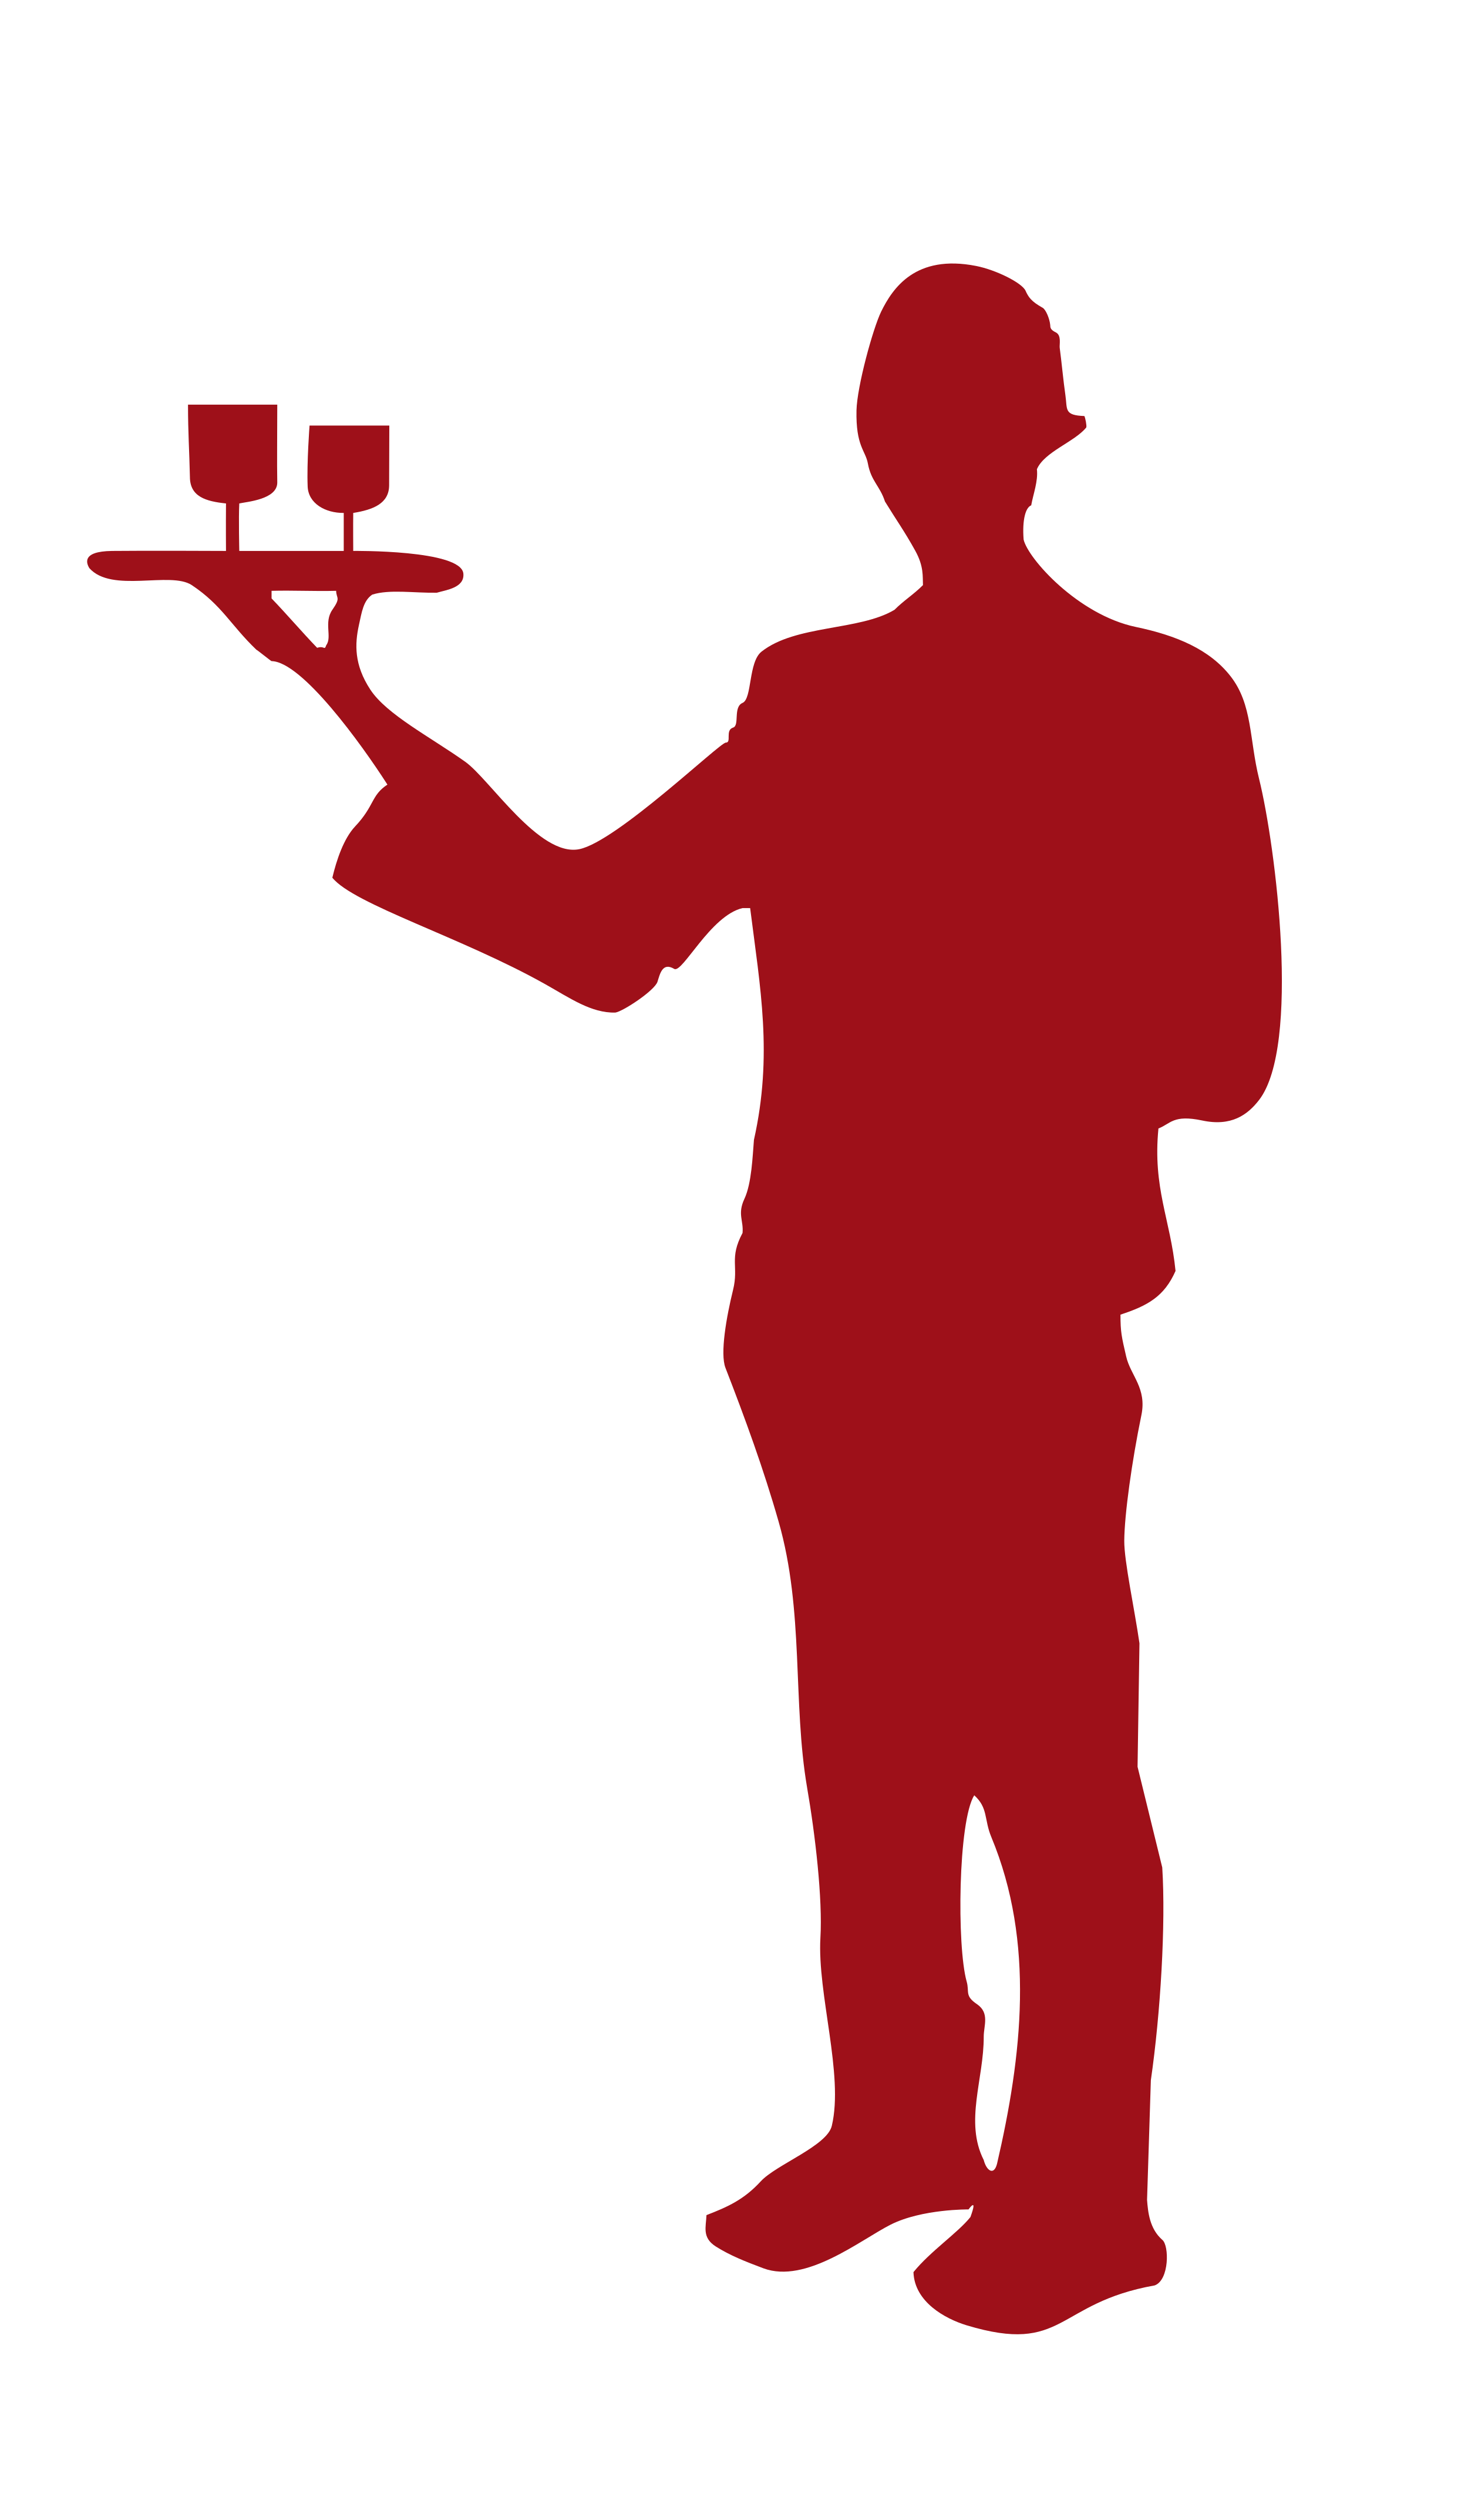
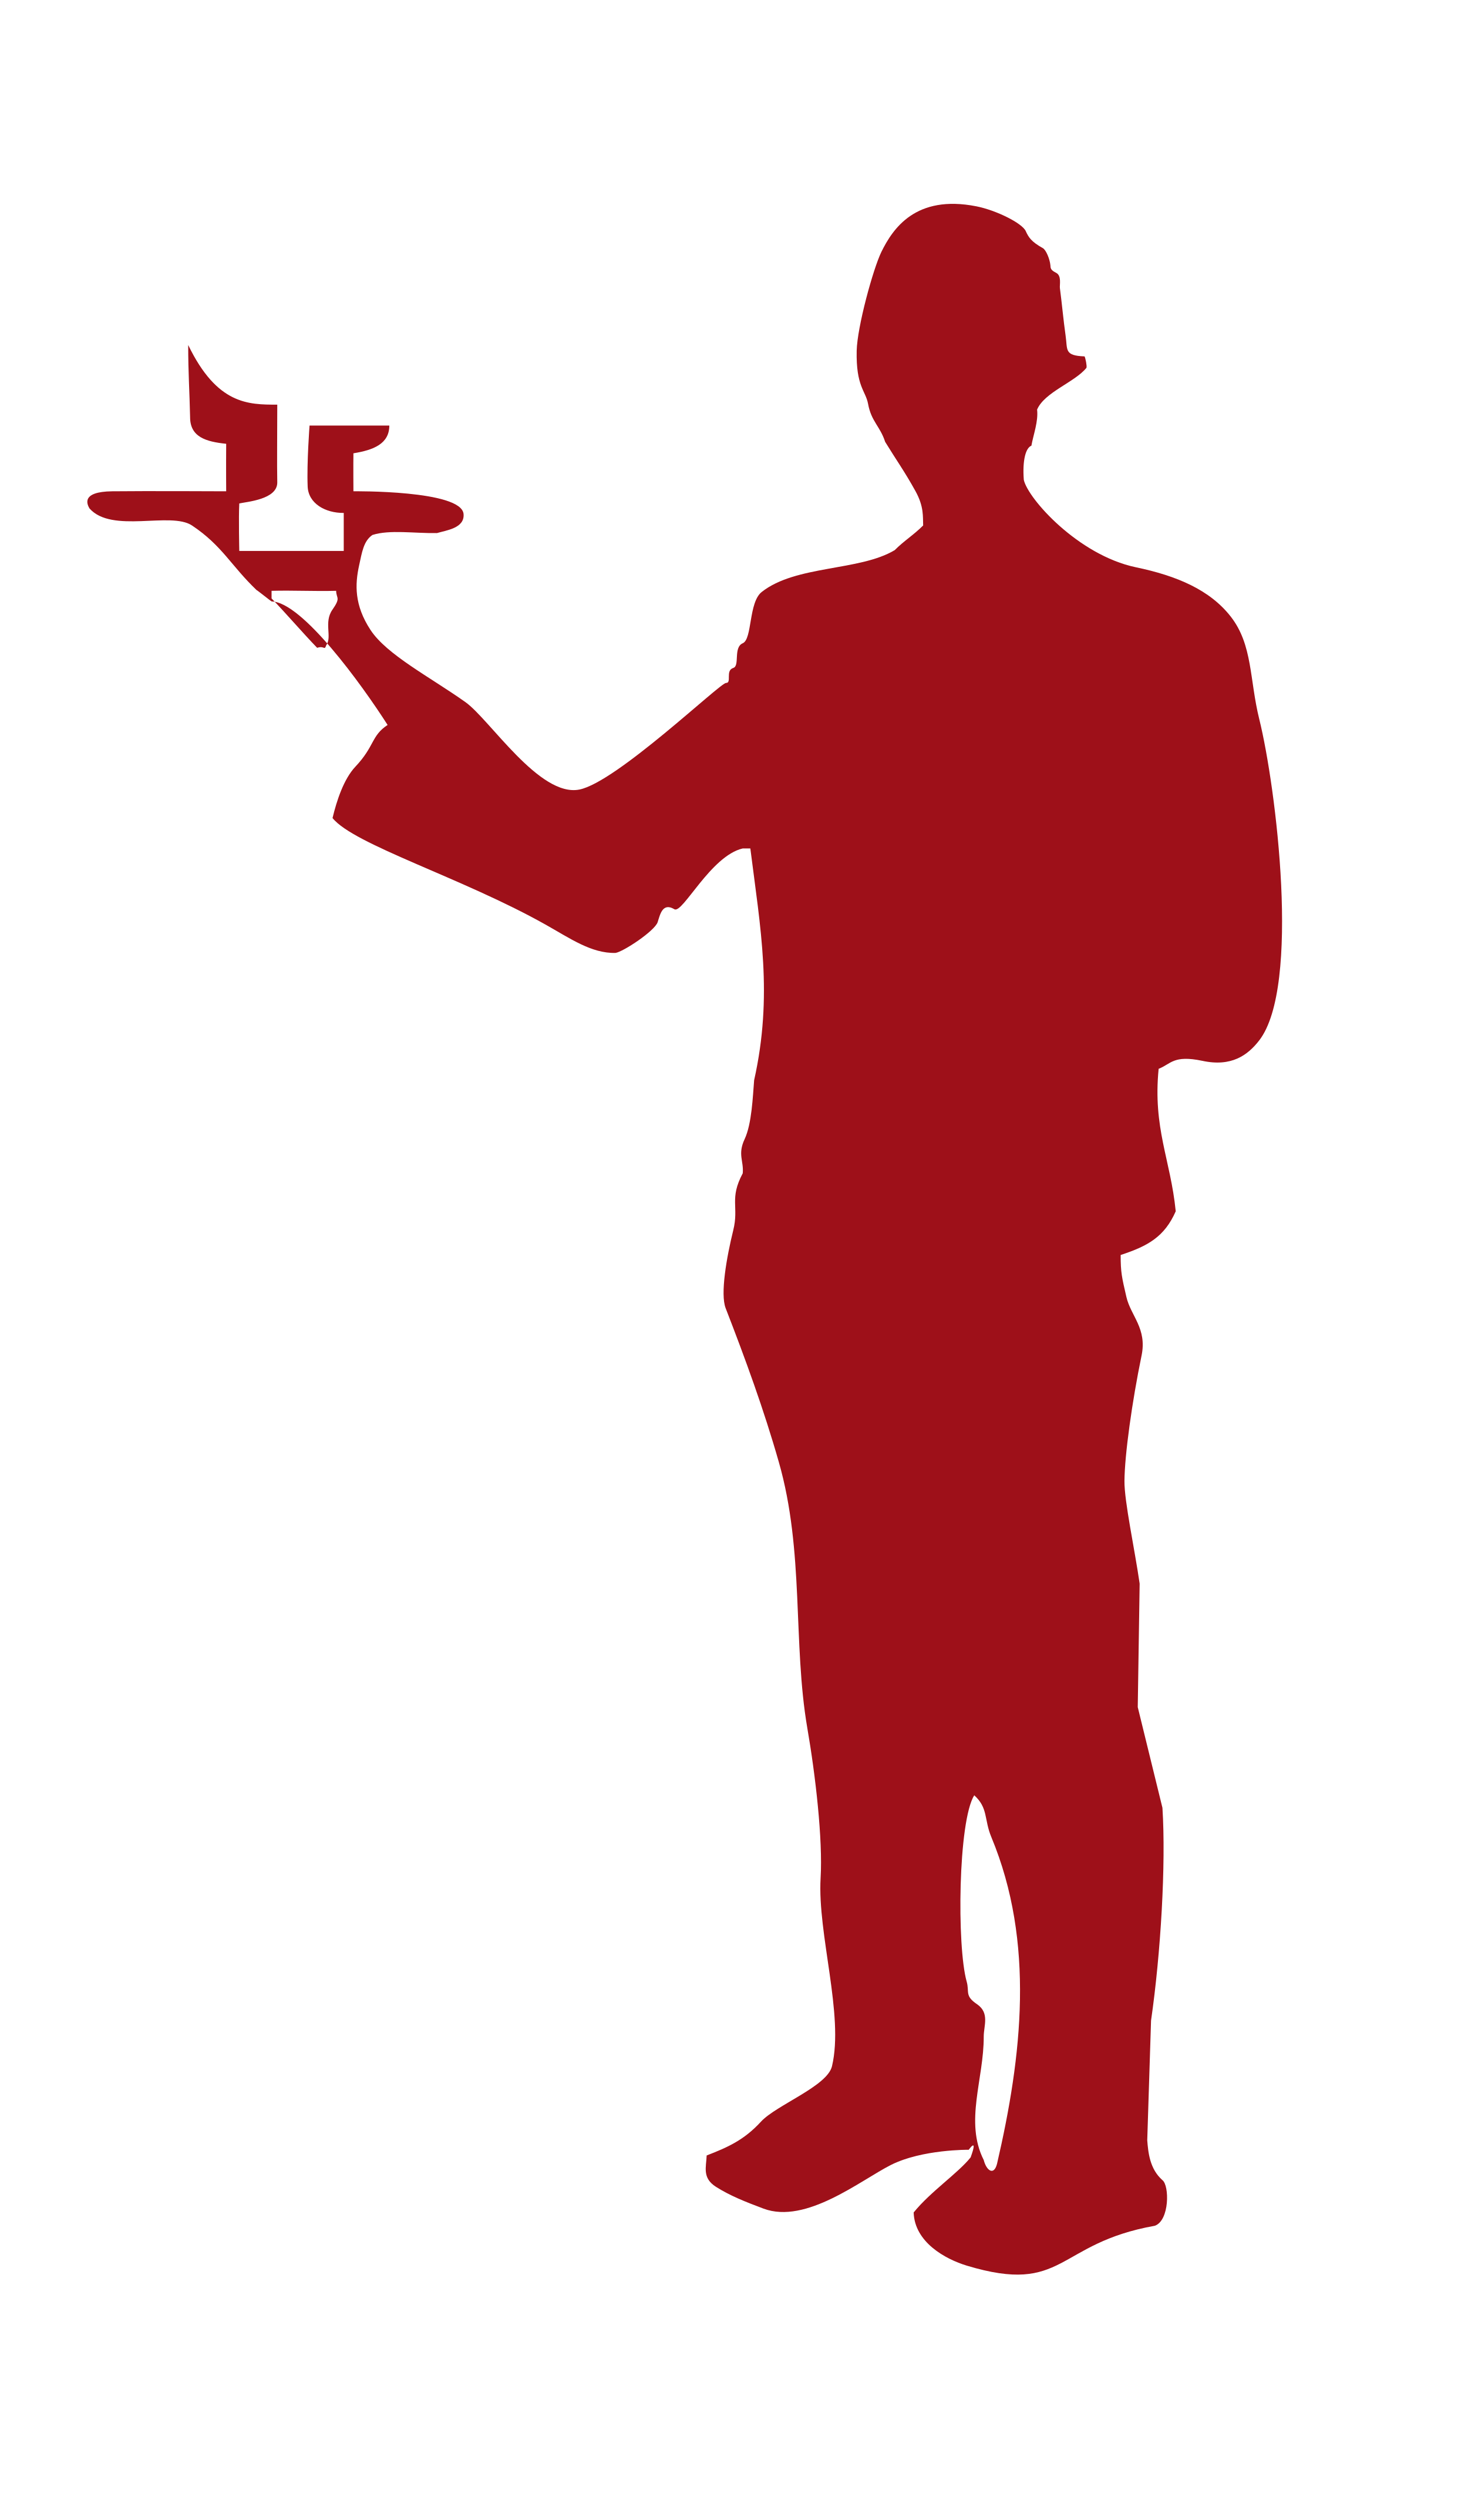
<svg xmlns="http://www.w3.org/2000/svg" version="1.1" id="Ebene_1" x="0px" y="0px" viewBox="0 0 773 1316" style="enable-background:new 0 0 773 1316;" xml:space="preserve">
  <style type="text/css">
	.st0{fill-rule:evenodd;clip-rule:evenodd;fill:#9E1019;}
</style>
-   <path class="st0" d="M146,213c0,16.9-0.2,30.4,0,41c0,8.9-15.9,10.1-20,11c-0.4,7.2,0,25,0,25h55c0,0,0-13.7,0-20  c-9.7,0.1-18.7-5-19-14c-0.5-12.4,1-32,1-32h42c0,0-0.1,26.7-0.1,31.4c0,9.6-8.3,12.9-18.9,14.6c-0.1,6,0,20,0,20s57-0.7,58,12  c0.6,7.4-8.9,8.5-14,10c-12,0.2-24.9-1.9-34,1c-4.7,3.2-5.5,9.2-7,16c-2.2,10-2.6,20.9,6,34s31.4,24.8,50,38c12.8,9.1,39,50.2,60,46  c19.6-3.9,74.1-56.2,77.2-56.1c3.2,0-0.5-6.5,3.8-7.9c3.6-1.1-0.1-10.8,5-13c5.1-2.2,3-21.5,10-27c18-14.2,51.4-10.9,70-22  c5-5,10-8,15-13c-0.2-4.6,0.5-9.8-4-18c-5.8-10.5-10-16.2-16-26c-2.7-8.3-7.3-10.7-9-20c-1.3-7-6.4-9.1-6-28  c0.3-12.6,8.6-42.9,13-52c6-12.2,18-30.3,50-24c10.6,2.1,24.1,8.9,26,13c1.5,3.3,2.9,5.6,9,9c1.7,0.9,3.7,5.8,4,9c0.1,1.5,0,2.5,3,4  c3,1.5,1.8,6.3,2,8c1,7.5,1.9,17.4,3,25s-0.8,10.6,10,11c0.5,1,1.3,5,1,6c-6.1,7.6-22.1,12.8-26,22c0.7,6.3-1.9,12.9-3,19  c-2.9,1.1-4.8,7.4-4,18c2.2,9.9,28.6,39.6,59,46c21.6,4.5,39,11.9,50,26c11.6,14.9,9.8,33.1,15,54c8.8,35.5,21.9,140.6,0,169  c-6.1,7.9-14.7,14.1-30,10.8c-15.3-3.2-16.5,1.7-23,4.2c-3.1,31.4,6.3,47.8,9,75c-5.9,13.4-14.6,18.3-29,23c0,9.2,0.6,11.6,3,22  c2.3,10.1,11,16.6,8,31c-5,24.2-8.9,52.2-9,66c-0.1,10.7,5.4,35.9,8,54c-0.3,21.7-0.7,43.3-1,65c4.3,17.7,8.7,35.3,13,53  c1.9,29.8-0.9,76.8-6,112c-0.7,21-1.3,42-2,63c0.5,6.4,1.3,15.1,8,21c3.7,2.8,3.8,21.2-4,24c-52.3,9.3-47.2,36.6-99,21  c-11.5-3.5-27.5-12.4-28-28c8.9-11,23.4-20.7,30-29c4.1-11.2-1-4-1-4s-24.5-0.3-41,8c-16,8.1-44.6,31.3-67,23  c-9.6-3.6-17.7-6.8-25.1-11.5c-7.4-4.7-5.1-10.4-4.9-16.5c11.1-4.3,19.7-8.1,28.6-17.8c8.1-8.8,34.9-18.6,37.4-29.2  c6.4-26.9-7.7-69.5-6-99c1.2-20.4-2.7-54.2-7-79c-7.7-44.9-1.5-92.9-15-140c-7.9-27.7-17.6-54.2-28-81c-2.9-7.5,0.5-26.8,4-41  c3.1-12.5-2.2-16.5,5-30c0.6-6.6-2.8-9.9,1-18c3.8-8.1,4.3-22.6,5-31c10-44.7,3.3-80-2-122c-1.3,0-2.7,0-4,0  c-16.9,3.9-31.7,34.6-36,32c-6.2-3.7-7.5,2.7-8.8,6.8c-1.5,4.6-18.1,15.6-22.2,16.2c-12.7,0.3-23.8-7.6-37-15  c-43.8-24.6-100.8-42-112-56c2.2-9.2,5.9-20.5,12-27c10.3-10.9,8.3-16.3,17-22c-13.7-21.4-45-64.7-61-65c-0.3,0-7.7-6-8-6  c-13.5-12.9-18.1-23.4-34-34c-11.3-7.5-42.2,4.4-54-9c-1.2-2.1-4.6-8.8,12-9c16.7-0.2,60,0,60,0c0,0-0.1-12.9,0-25  c-10.7-1.1-19-3.6-19-14c-0.3-13.9-1-23-1-38C114.3,213,130.7,213,146,213z M175,321c-4.6,6.6,0,14.3-3.2,18.6  c-1.1,3.1-0.8,0.1-4.8,1.4c-8-8.3-16-17.7-24-26c0-1.3,0-2.7,0-4c11.7-0.3,22.3,0.3,34,0C177.1,315.2,179.6,314.4,175,321z M522,967  c23.1,55.5,16.1,115.5,3,172c-1.7,6.5-5.6,3.5-7-2c-10.2-20.2,0.1-42.6,0-65c0-5.7,3.2-12.4-3.5-17c-6.7-4.5-3.9-6.5-5.5-12  c-5.2-18.6-4.5-84.3,4-98C520.4,951.7,518.1,957.6,522,967z" />
+   <path class="st0" d="M146,213c0,16.9-0.2,30.4,0,41c0,8.9-15.9,10.1-20,11c-0.4,7.2,0,25,0,25h55c0,0,0-13.7,0-20  c-9.7,0.1-18.7-5-19-14c-0.5-12.4,1-32,1-32h42c0,9.6-8.3,12.9-18.9,14.6c-0.1,6,0,20,0,20s57-0.7,58,12  c0.6,7.4-8.9,8.5-14,10c-12,0.2-24.9-1.9-34,1c-4.7,3.2-5.5,9.2-7,16c-2.2,10-2.6,20.9,6,34s31.4,24.8,50,38c12.8,9.1,39,50.2,60,46  c19.6-3.9,74.1-56.2,77.2-56.1c3.2,0-0.5-6.5,3.8-7.9c3.6-1.1-0.1-10.8,5-13c5.1-2.2,3-21.5,10-27c18-14.2,51.4-10.9,70-22  c5-5,10-8,15-13c-0.2-4.6,0.5-9.8-4-18c-5.8-10.5-10-16.2-16-26c-2.7-8.3-7.3-10.7-9-20c-1.3-7-6.4-9.1-6-28  c0.3-12.6,8.6-42.9,13-52c6-12.2,18-30.3,50-24c10.6,2.1,24.1,8.9,26,13c1.5,3.3,2.9,5.6,9,9c1.7,0.9,3.7,5.8,4,9c0.1,1.5,0,2.5,3,4  c3,1.5,1.8,6.3,2,8c1,7.5,1.9,17.4,3,25s-0.8,10.6,10,11c0.5,1,1.3,5,1,6c-6.1,7.6-22.1,12.8-26,22c0.7,6.3-1.9,12.9-3,19  c-2.9,1.1-4.8,7.4-4,18c2.2,9.9,28.6,39.6,59,46c21.6,4.5,39,11.9,50,26c11.6,14.9,9.8,33.1,15,54c8.8,35.5,21.9,140.6,0,169  c-6.1,7.9-14.7,14.1-30,10.8c-15.3-3.2-16.5,1.7-23,4.2c-3.1,31.4,6.3,47.8,9,75c-5.9,13.4-14.6,18.3-29,23c0,9.2,0.6,11.6,3,22  c2.3,10.1,11,16.6,8,31c-5,24.2-8.9,52.2-9,66c-0.1,10.7,5.4,35.9,8,54c-0.3,21.7-0.7,43.3-1,65c4.3,17.7,8.7,35.3,13,53  c1.9,29.8-0.9,76.8-6,112c-0.7,21-1.3,42-2,63c0.5,6.4,1.3,15.1,8,21c3.7,2.8,3.8,21.2-4,24c-52.3,9.3-47.2,36.6-99,21  c-11.5-3.5-27.5-12.4-28-28c8.9-11,23.4-20.7,30-29c4.1-11.2-1-4-1-4s-24.5-0.3-41,8c-16,8.1-44.6,31.3-67,23  c-9.6-3.6-17.7-6.8-25.1-11.5c-7.4-4.7-5.1-10.4-4.9-16.5c11.1-4.3,19.7-8.1,28.6-17.8c8.1-8.8,34.9-18.6,37.4-29.2  c6.4-26.9-7.7-69.5-6-99c1.2-20.4-2.7-54.2-7-79c-7.7-44.9-1.5-92.9-15-140c-7.9-27.7-17.6-54.2-28-81c-2.9-7.5,0.5-26.8,4-41  c3.1-12.5-2.2-16.5,5-30c0.6-6.6-2.8-9.9,1-18c3.8-8.1,4.3-22.6,5-31c10-44.7,3.3-80-2-122c-1.3,0-2.7,0-4,0  c-16.9,3.9-31.7,34.6-36,32c-6.2-3.7-7.5,2.7-8.8,6.8c-1.5,4.6-18.1,15.6-22.2,16.2c-12.7,0.3-23.8-7.6-37-15  c-43.8-24.6-100.8-42-112-56c2.2-9.2,5.9-20.5,12-27c10.3-10.9,8.3-16.3,17-22c-13.7-21.4-45-64.7-61-65c-0.3,0-7.7-6-8-6  c-13.5-12.9-18.1-23.4-34-34c-11.3-7.5-42.2,4.4-54-9c-1.2-2.1-4.6-8.8,12-9c16.7-0.2,60,0,60,0c0,0-0.1-12.9,0-25  c-10.7-1.1-19-3.6-19-14c-0.3-13.9-1-23-1-38C114.3,213,130.7,213,146,213z M175,321c-4.6,6.6,0,14.3-3.2,18.6  c-1.1,3.1-0.8,0.1-4.8,1.4c-8-8.3-16-17.7-24-26c0-1.3,0-2.7,0-4c11.7-0.3,22.3,0.3,34,0C177.1,315.2,179.6,314.4,175,321z M522,967  c23.1,55.5,16.1,115.5,3,172c-1.7,6.5-5.6,3.5-7-2c-10.2-20.2,0.1-42.6,0-65c0-5.7,3.2-12.4-3.5-17c-6.7-4.5-3.9-6.5-5.5-12  c-5.2-18.6-4.5-84.3,4-98C520.4,951.7,518.1,957.6,522,967z" />
</svg>